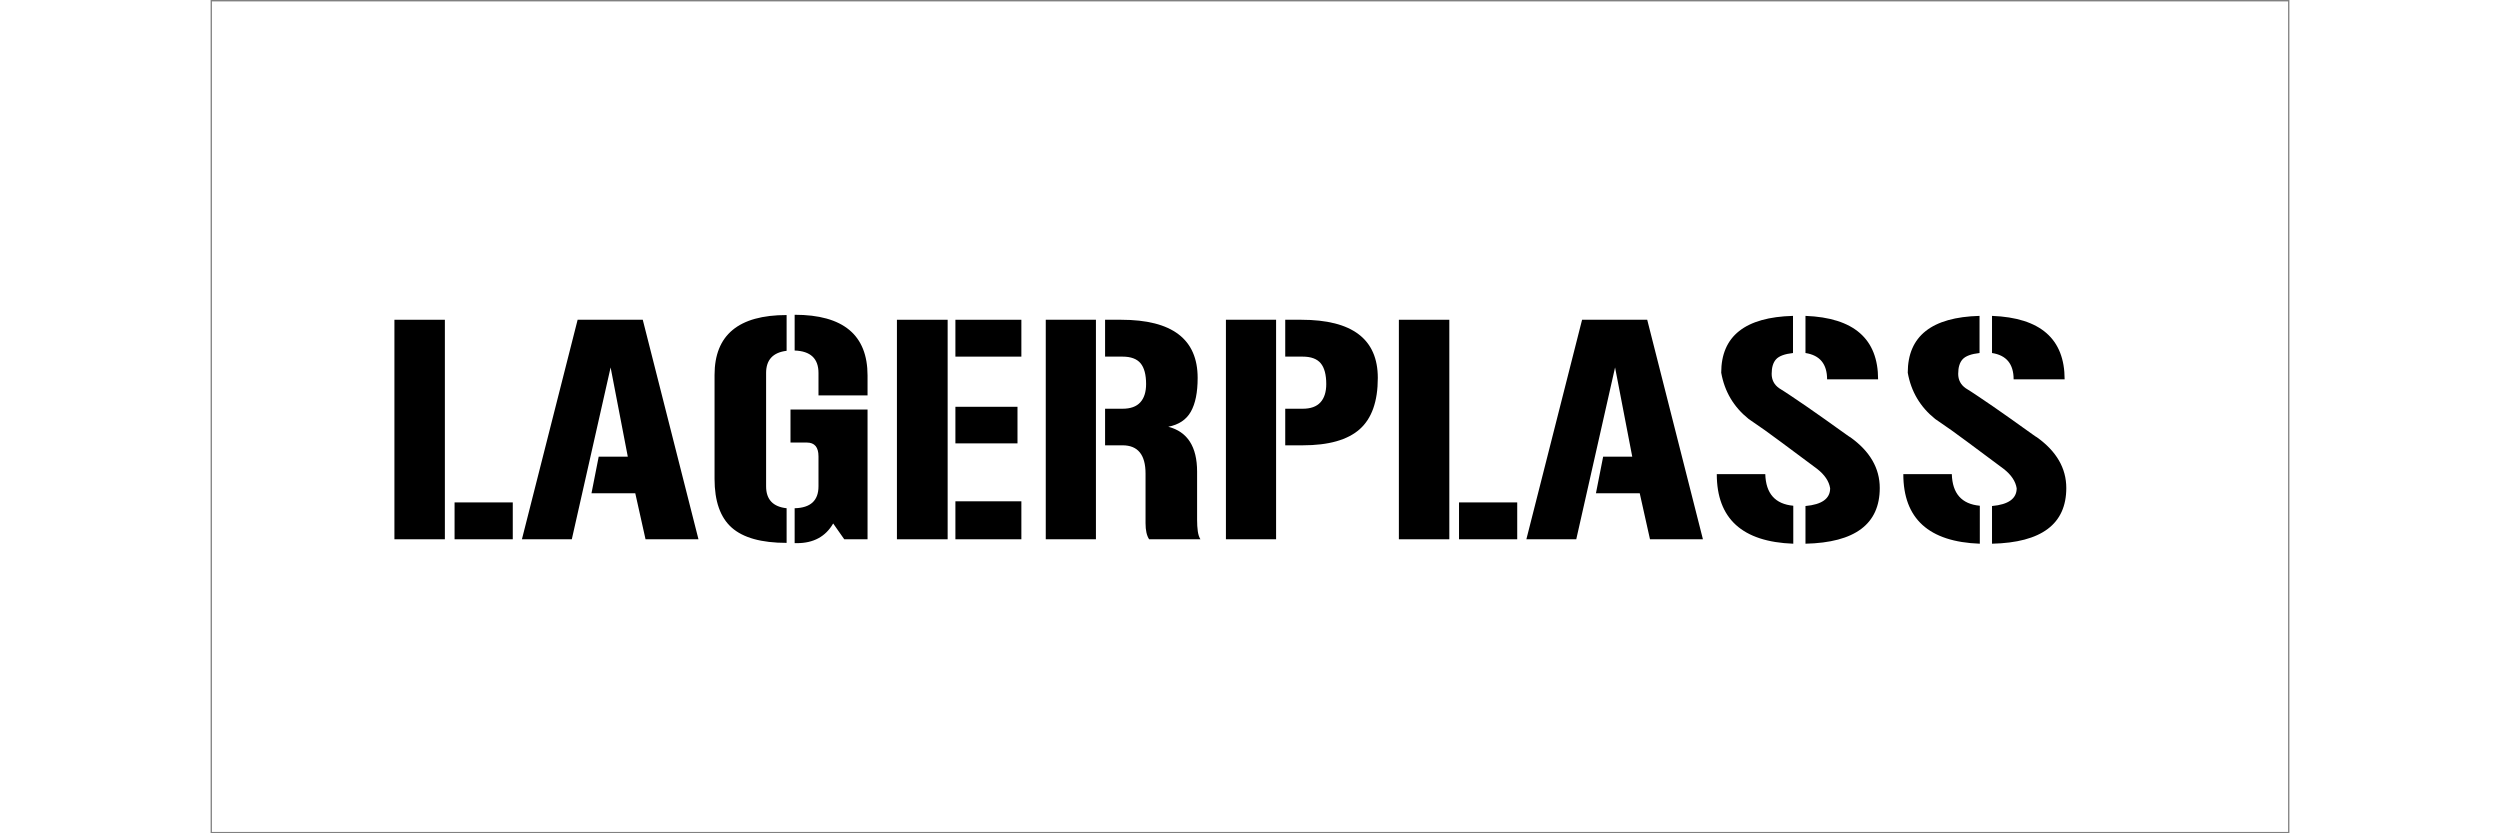
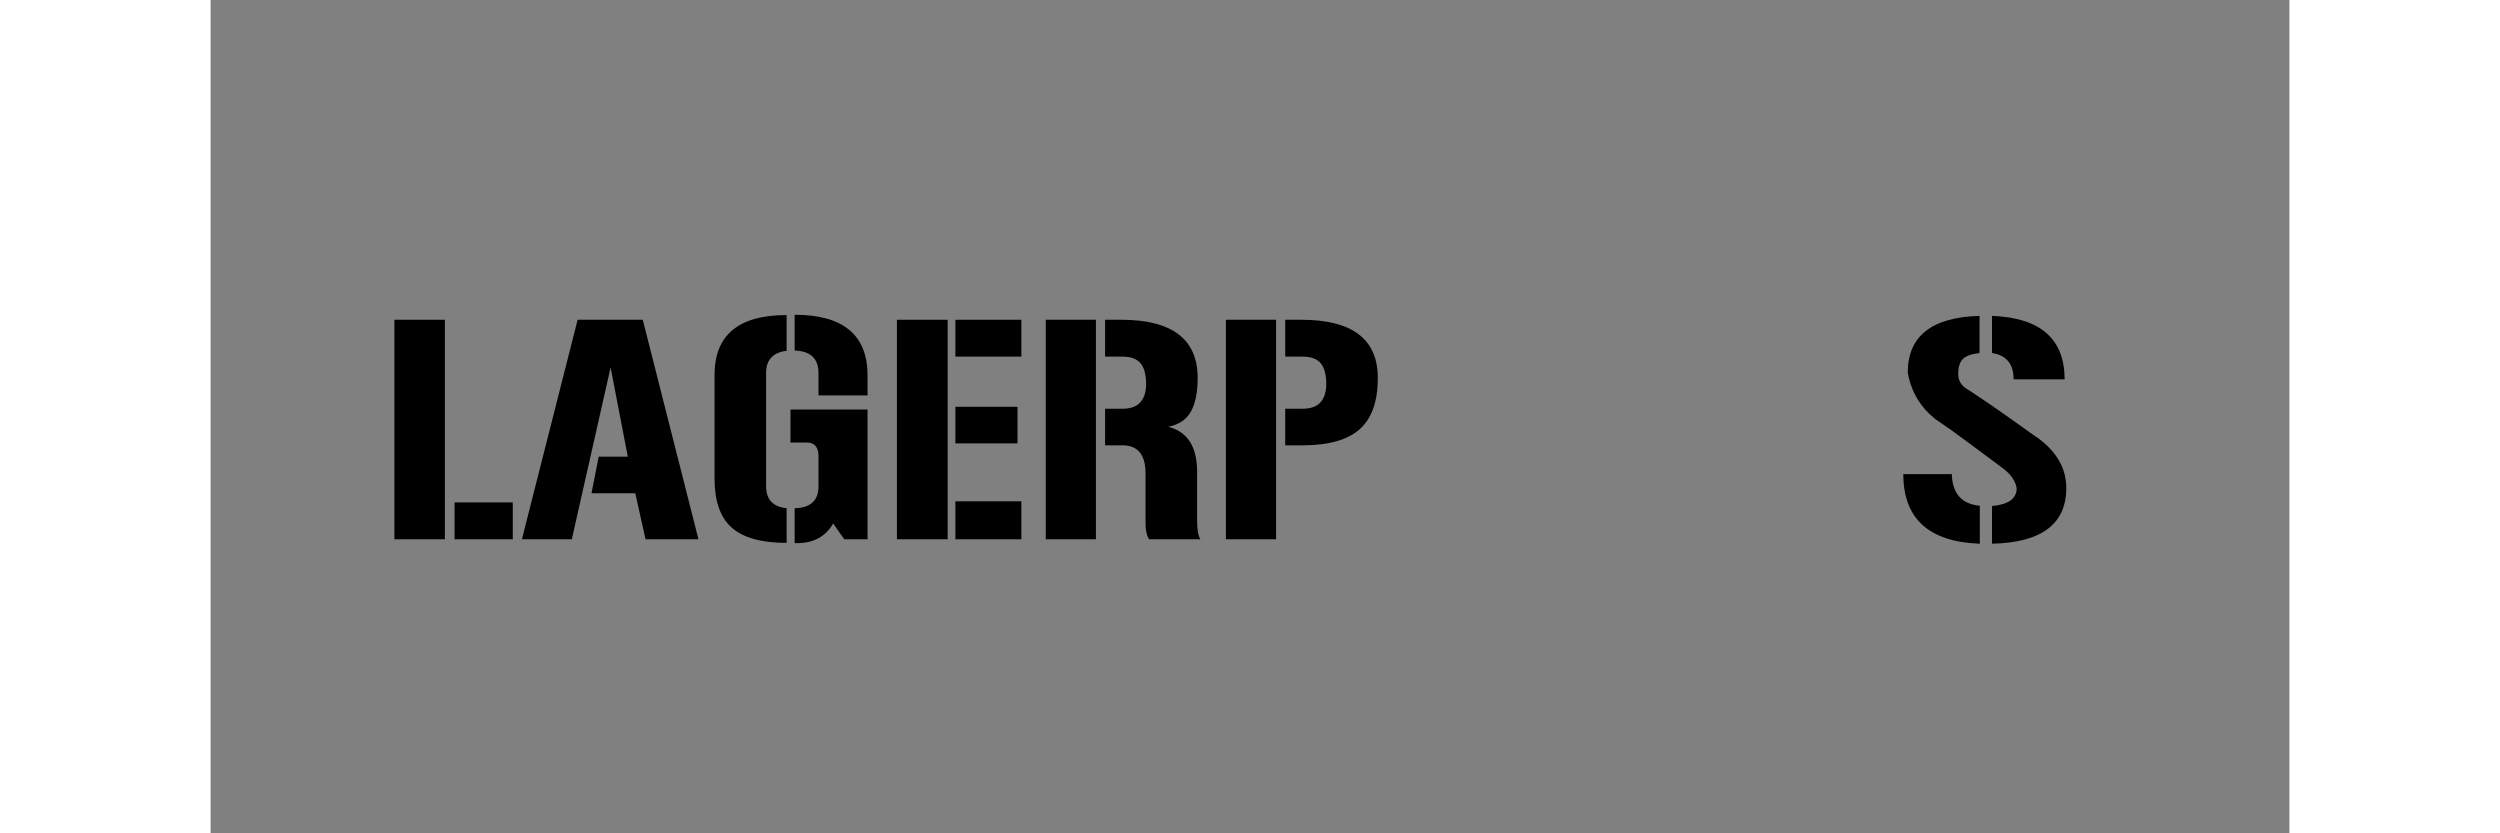
<svg xmlns="http://www.w3.org/2000/svg" version="1.1" width="450mm" height="150mm" viewBox="60 183.528 1080.021 432.952" xml:space="preserve">
  <rect x="60" y="183.528" width="1080.021" height="432.952" fill="#808080" stroke="none" />
  <desc>Created with Fabric.js 6.9.0</desc>
  <defs>
</defs>
  <g transform="matrix(1.522 0 0 1.522 600.011 400.004)">
    <g style="">
      <g transform="matrix(1 0 0 1 0 0)" id="Layer_1">
-         <rect style="stroke: none; stroke-width: 1; stroke-dasharray: none; stroke-linecap: butt; stroke-dashoffset: 0; stroke-linejoin: miter; stroke-miterlimit: 4; fill: rgb(255,255,255); fill-rule: evenodd; opacity: 1;" x="-354.35" y="-141.75" rx="0" ry="0" width="708.7" height="283.5" />
-       </g>
+         </g>
    </g>
  </g>
  <g transform="matrix(1 0 0 1 491.517 390.265)">
    <g style="">
      <g transform="matrix(1 0 0 1 0 0)">
        <g style="">
          <g transform="matrix(1 0 0 1 -305.272 16.416)">
            <path style="stroke: none; stroke-width: 1; stroke-dasharray: none; stroke-linecap: butt; stroke-dashoffset: 0; stroke-linejoin: miter; stroke-miterlimit: 4; fill: rgb(0,0,0); fill-rule: nonzero; opacity: 1;" transform=" translate(-37.944, 57.024)" d="M 7.2 -114.048 L 33.408 -114.048 L 33.408 0 L 7.2 0 L 7.2 -114.048 Z M 68.688 -19.152 L 68.688 0 L 38.448 0 L 38.448 -19.152 L 68.688 -19.152 Z" stroke-linecap="round" />
          </g>
          <g transform="matrix(1 0 0 1 -223.912 16.416)">
            <path style="stroke: none; stroke-width: 1; stroke-dasharray: none; stroke-linecap: butt; stroke-dashoffset: 0; stroke-linejoin: miter; stroke-miterlimit: 4; fill: rgb(0,0,0); fill-rule: nonzero; opacity: 1;" transform=" translate(-118.008, 57.024)" d="M 101.088 -114.048 L 134.928 -114.048 L 163.872 0 L 136.368 0 L 131.04 -23.904 L 108.288 -23.904 L 112.032 -42.912 L 127.152 -42.912 L 118.224 -89.28 L 98.064 0 L 72.144 0 L 101.088 -114.048 Z" stroke-linecap="round" />
          </g>
          <g transform="matrix(1 0 0 1 -129.952 16.128)">
            <path style="stroke: none; stroke-width: 1; stroke-dasharray: none; stroke-linecap: butt; stroke-dashoffset: 0; stroke-linejoin: miter; stroke-miterlimit: 4; fill: rgb(0,0,0); fill-rule: nonzero; opacity: 1;" transform=" translate(-211.968, 57.312)" d="M 213.84 -98.064 L 213.84 -116.64 Q 251.712 -116.64 251.712 -85.104 L 251.712 -85.104 L 251.712 -74.736 L 226.224 -74.736 L 226.224 -86.4 Q 226.224 -97.632 213.84 -98.064 L 213.84 -98.064 Z M 213.84 2.016 L 213.84 -16.128 Q 226.224 -16.416 226.224 -27.504 L 226.224 -27.504 L 226.224 -43.056 Q 226.224 -50.256 220.176 -50.256 L 220.176 -50.256 L 211.68 -50.256 L 211.68 -67.392 L 251.712 -67.392 L 251.712 0 L 239.616 0 L 233.856 -8.208 Q 227.952 2.016 214.992 2.016 L 214.992 2.016 L 213.84 2.016 Z M 172.224 -31.392 L 172.224 -85.392 Q 172.224 -116.496 209.664 -116.496 L 209.664 -116.496 L 209.664 -97.92 Q 199.008 -96.624 199.008 -86.4 L 199.008 -86.4 L 199.008 -27.504 Q 199.008 -17.28 209.664 -16.128 L 209.664 -16.128 L 209.664 1.872 Q 190.08 1.872 181.152 -6.048 Q 172.224 -13.968 172.224 -31.392 L 172.224 -31.392 Z" stroke-linecap="round" />
          </g>
          <g transform="matrix(1 0 0 1 -42.616 16.416)">
            <path style="stroke: none; stroke-width: 1; stroke-dasharray: none; stroke-linecap: butt; stroke-dashoffset: 0; stroke-linejoin: miter; stroke-miterlimit: 4; fill: rgb(0,0,0); fill-rule: nonzero; opacity: 1;" transform=" translate(-299.304, 57.024)" d="M 297.36 -49.824 L 297.36 -68.832 L 329.616 -68.832 L 329.616 -49.824 L 297.36 -49.824 Z M 297.36 -94.896 L 297.36 -114.048 L 331.632 -114.048 L 331.632 -94.896 L 297.36 -94.896 Z M 331.632 -19.728 L 331.632 0 L 297.36 0 L 297.36 -19.728 L 331.632 -19.728 Z M 266.976 -114.048 L 293.328 -114.048 L 293.328 0 L 266.976 0 L 266.976 -114.048 Z" stroke-linecap="round" />
          </g>
          <g transform="matrix(1 0 0 1 42.56 16.416)">
            <path style="stroke: none; stroke-width: 1; stroke-dasharray: none; stroke-linecap: butt; stroke-dashoffset: 0; stroke-linejoin: miter; stroke-miterlimit: 4; fill: rgb(0,0,0); fill-rule: nonzero; opacity: 1;" transform=" translate(-384.48, 57.024)" d="M 344.304 -114.048 L 370.368 -114.048 L 370.368 0 L 344.304 0 L 344.304 -114.048 Z M 375.12 -67.824 L 384.192 -67.824 Q 390.384 -67.824 393.408 -71.136 Q 396.432 -74.448 396.432 -80.64 L 396.432 -80.64 Q 396.432 -87.984 393.552 -91.44 Q 390.672 -94.896 384.192 -94.896 L 384.192 -94.896 L 375.12 -94.896 L 375.12 -114.048 L 383.472 -114.048 Q 423.216 -114.048 423.216 -83.808 L 423.216 -83.808 Q 423.216 -72.576 419.688 -66.312 Q 416.16 -60.048 407.952 -58.464 L 407.952 -58.464 Q 422.928 -54.576 422.928 -35.136 L 422.928 -35.136 L 422.928 -10.08 Q 422.928 -6.768 423.288 -4.176 Q 423.648 -1.584 424.656 0 L 424.656 0 L 398.016 0 Q 396.144 -2.736 396.144 -8.352 L 396.144 -8.352 L 396.144 -34.128 Q 396.144 -48.816 384.192 -48.816 L 384.192 -48.816 L 375.12 -48.816 L 375.12 -67.824 Z" stroke-linecap="round" />
          </g>
          <g transform="matrix(1 0 0 1 135.44 16.416)">
            <path style="stroke: none; stroke-width: 1; stroke-dasharray: none; stroke-linecap: butt; stroke-dashoffset: 0; stroke-linejoin: miter; stroke-miterlimit: 4; fill: rgb(0,0,0); fill-rule: nonzero; opacity: 1;" transform=" translate(-477.36, 57.024)" d="M 437.904 -114.048 L 463.968 -114.048 L 463.968 0 L 437.904 0 L 437.904 -114.048 Z M 468.72 -67.824 L 477.792 -67.824 Q 483.984 -67.824 487.008 -71.136 Q 490.032 -74.448 490.032 -80.64 L 490.032 -80.64 Q 490.032 -87.984 487.152 -91.44 Q 484.272 -94.896 477.792 -94.896 L 477.792 -94.896 L 468.72 -94.896 L 468.72 -114.048 L 477.072 -114.048 Q 516.816 -114.048 516.816 -83.808 L 516.816 -83.808 Q 516.816 -65.52 507.384 -57.168 Q 497.952 -48.816 477.792 -48.816 L 477.792 -48.816 L 468.72 -48.816 L 468.72 -67.824 Z" stroke-linecap="round" />
          </g>
          <g transform="matrix(1 0 0 1 216.584 16.416)">
-             <path style="stroke: none; stroke-width: 1; stroke-dasharray: none; stroke-linecap: butt; stroke-dashoffset: 0; stroke-linejoin: miter; stroke-miterlimit: 4; fill: rgb(0,0,0); fill-rule: nonzero; opacity: 1;" transform=" translate(-558.504, 57.024)" d="M 527.76 -114.048 L 553.968 -114.048 L 553.968 0 L 527.76 0 L 527.76 -114.048 Z M 589.248 -19.152 L 589.248 0 L 559.008 0 L 559.008 -19.152 L 589.248 -19.152 Z" stroke-linecap="round" />
-           </g>
+             </g>
          <g transform="matrix(1 0 0 1 297.944 16.416)">
-             <path style="stroke: none; stroke-width: 1; stroke-dasharray: none; stroke-linecap: butt; stroke-dashoffset: 0; stroke-linejoin: miter; stroke-miterlimit: 4; fill: rgb(0,0,0); fill-rule: nonzero; opacity: 1;" transform=" translate(-639.864, 57.024)" d="M 622.944 -114.048 L 656.784 -114.048 L 685.728 0 L 658.224 0 L 652.896 -23.904 L 630.144 -23.904 L 633.888 -42.912 L 649.008 -42.912 L 640.08 -89.28 L 619.92 0 L 594 0 L 622.944 -114.048 Z" stroke-linecap="round" />
-           </g>
+             </g>
          <g transform="matrix(1 0 0 1 393.344 16.56)">
-             <path style="stroke: none; stroke-width: 1; stroke-dasharray: none; stroke-linecap: butt; stroke-dashoffset: 0; stroke-linejoin: miter; stroke-miterlimit: 4; fill: rgb(0,0,0); fill-rule: nonzero; opacity: 1;" transform=" translate(-735.264, 56.88)" d="M 776.736 -83.088 L 750.24 -83.088 Q 750.24 -95.04 739.008 -96.768 L 739.008 -96.768 L 739.008 -116.064 Q 776.736 -114.624 776.736 -83.088 L 776.736 -83.088 Z M 692.928 -33.84 L 718.128 -33.84 Q 718.56 -18.72 732.672 -17.424 L 732.672 -17.424 L 732.672 2.304 Q 692.928 0.864 692.928 -33.84 L 692.928 -33.84 Z M 777.6 -26.64 L 777.6 -26.64 Q 777.6 1.44 739.008 2.304 L 739.008 2.304 L 739.008 -17.28 Q 751.824 -18.432 751.824 -26.496 L 751.824 -26.496 Q 750.96 -31.968 745.056 -36.576 L 745.056 -36.576 Q 735.12 -43.92 726.48 -50.4 Q 717.84 -56.88 709.488 -62.496 L 709.488 -62.496 Q 697.824 -71.856 695.232 -86.544 L 695.232 -86.544 Q 695.232 -115.056 732.528 -116.064 L 732.528 -116.064 L 732.528 -96.768 Q 726.048 -96.048 723.744 -93.528 Q 721.44 -91.008 721.44 -85.968 L 721.44 -85.968 Q 721.44 -81.216 725.328 -78.48 L 725.328 -78.48 Q 727.92 -76.896 731.664 -74.376 Q 735.408 -71.856 739.512 -69.048 Q 743.616 -66.24 747.648 -63.36 Q 751.68 -60.48 754.92 -58.176 Q 758.16 -55.872 760.176 -54.432 Q 762.192 -52.992 762.336 -52.992 L 762.336 -52.992 Q 777.6 -42.048 777.6 -26.64 Z" stroke-linecap="round" />
-           </g>
+             </g>
          <g transform="matrix(1 0 0 1 490.256 16.56)">
            <path style="stroke: none; stroke-width: 1; stroke-dasharray: none; stroke-linecap: butt; stroke-dashoffset: 0; stroke-linejoin: miter; stroke-miterlimit: 4; fill: rgb(0,0,0); fill-rule: nonzero; opacity: 1;" transform=" translate(-832.176, 56.88)" d="M 873.648 -83.088 L 847.152 -83.088 Q 847.152 -95.04 835.92 -96.768 L 835.92 -96.768 L 835.92 -116.064 Q 873.648 -114.624 873.648 -83.088 L 873.648 -83.088 Z M 789.84 -33.84 L 815.04 -33.84 Q 815.472 -18.72 829.584 -17.424 L 829.584 -17.424 L 829.584 2.304 Q 789.84 0.864 789.84 -33.84 L 789.84 -33.84 Z M 874.512 -26.64 L 874.512 -26.64 Q 874.512 1.44 835.92 2.304 L 835.92 2.304 L 835.92 -17.28 Q 848.736 -18.432 848.736 -26.496 L 848.736 -26.496 Q 847.872 -31.968 841.968 -36.576 L 841.968 -36.576 Q 832.032 -43.92 823.392 -50.4 Q 814.752 -56.88 806.4 -62.496 L 806.4 -62.496 Q 794.736 -71.856 792.144 -86.544 L 792.144 -86.544 Q 792.144 -115.056 829.44 -116.064 L 829.44 -116.064 L 829.44 -96.768 Q 822.96 -96.048 820.656 -93.528 Q 818.352 -91.008 818.352 -85.968 L 818.352 -85.968 Q 818.352 -81.216 822.24 -78.48 L 822.24 -78.48 Q 824.832 -76.896 828.576 -74.376 Q 832.32 -71.856 836.424 -69.048 Q 840.528 -66.24 844.56 -63.36 Q 848.592 -60.48 851.832 -58.176 Q 855.072 -55.872 857.088 -54.432 Q 859.104 -52.992 859.248 -52.992 L 859.248 -52.992 Q 874.512 -42.048 874.512 -26.64 Z" stroke-linecap="round" />
          </g>
        </g>
      </g>
    </g>
  </g>
  <g transform="matrix(1 0 0 1 604.5 408.47)">
    <g style="">
</g>
  </g>
</svg>